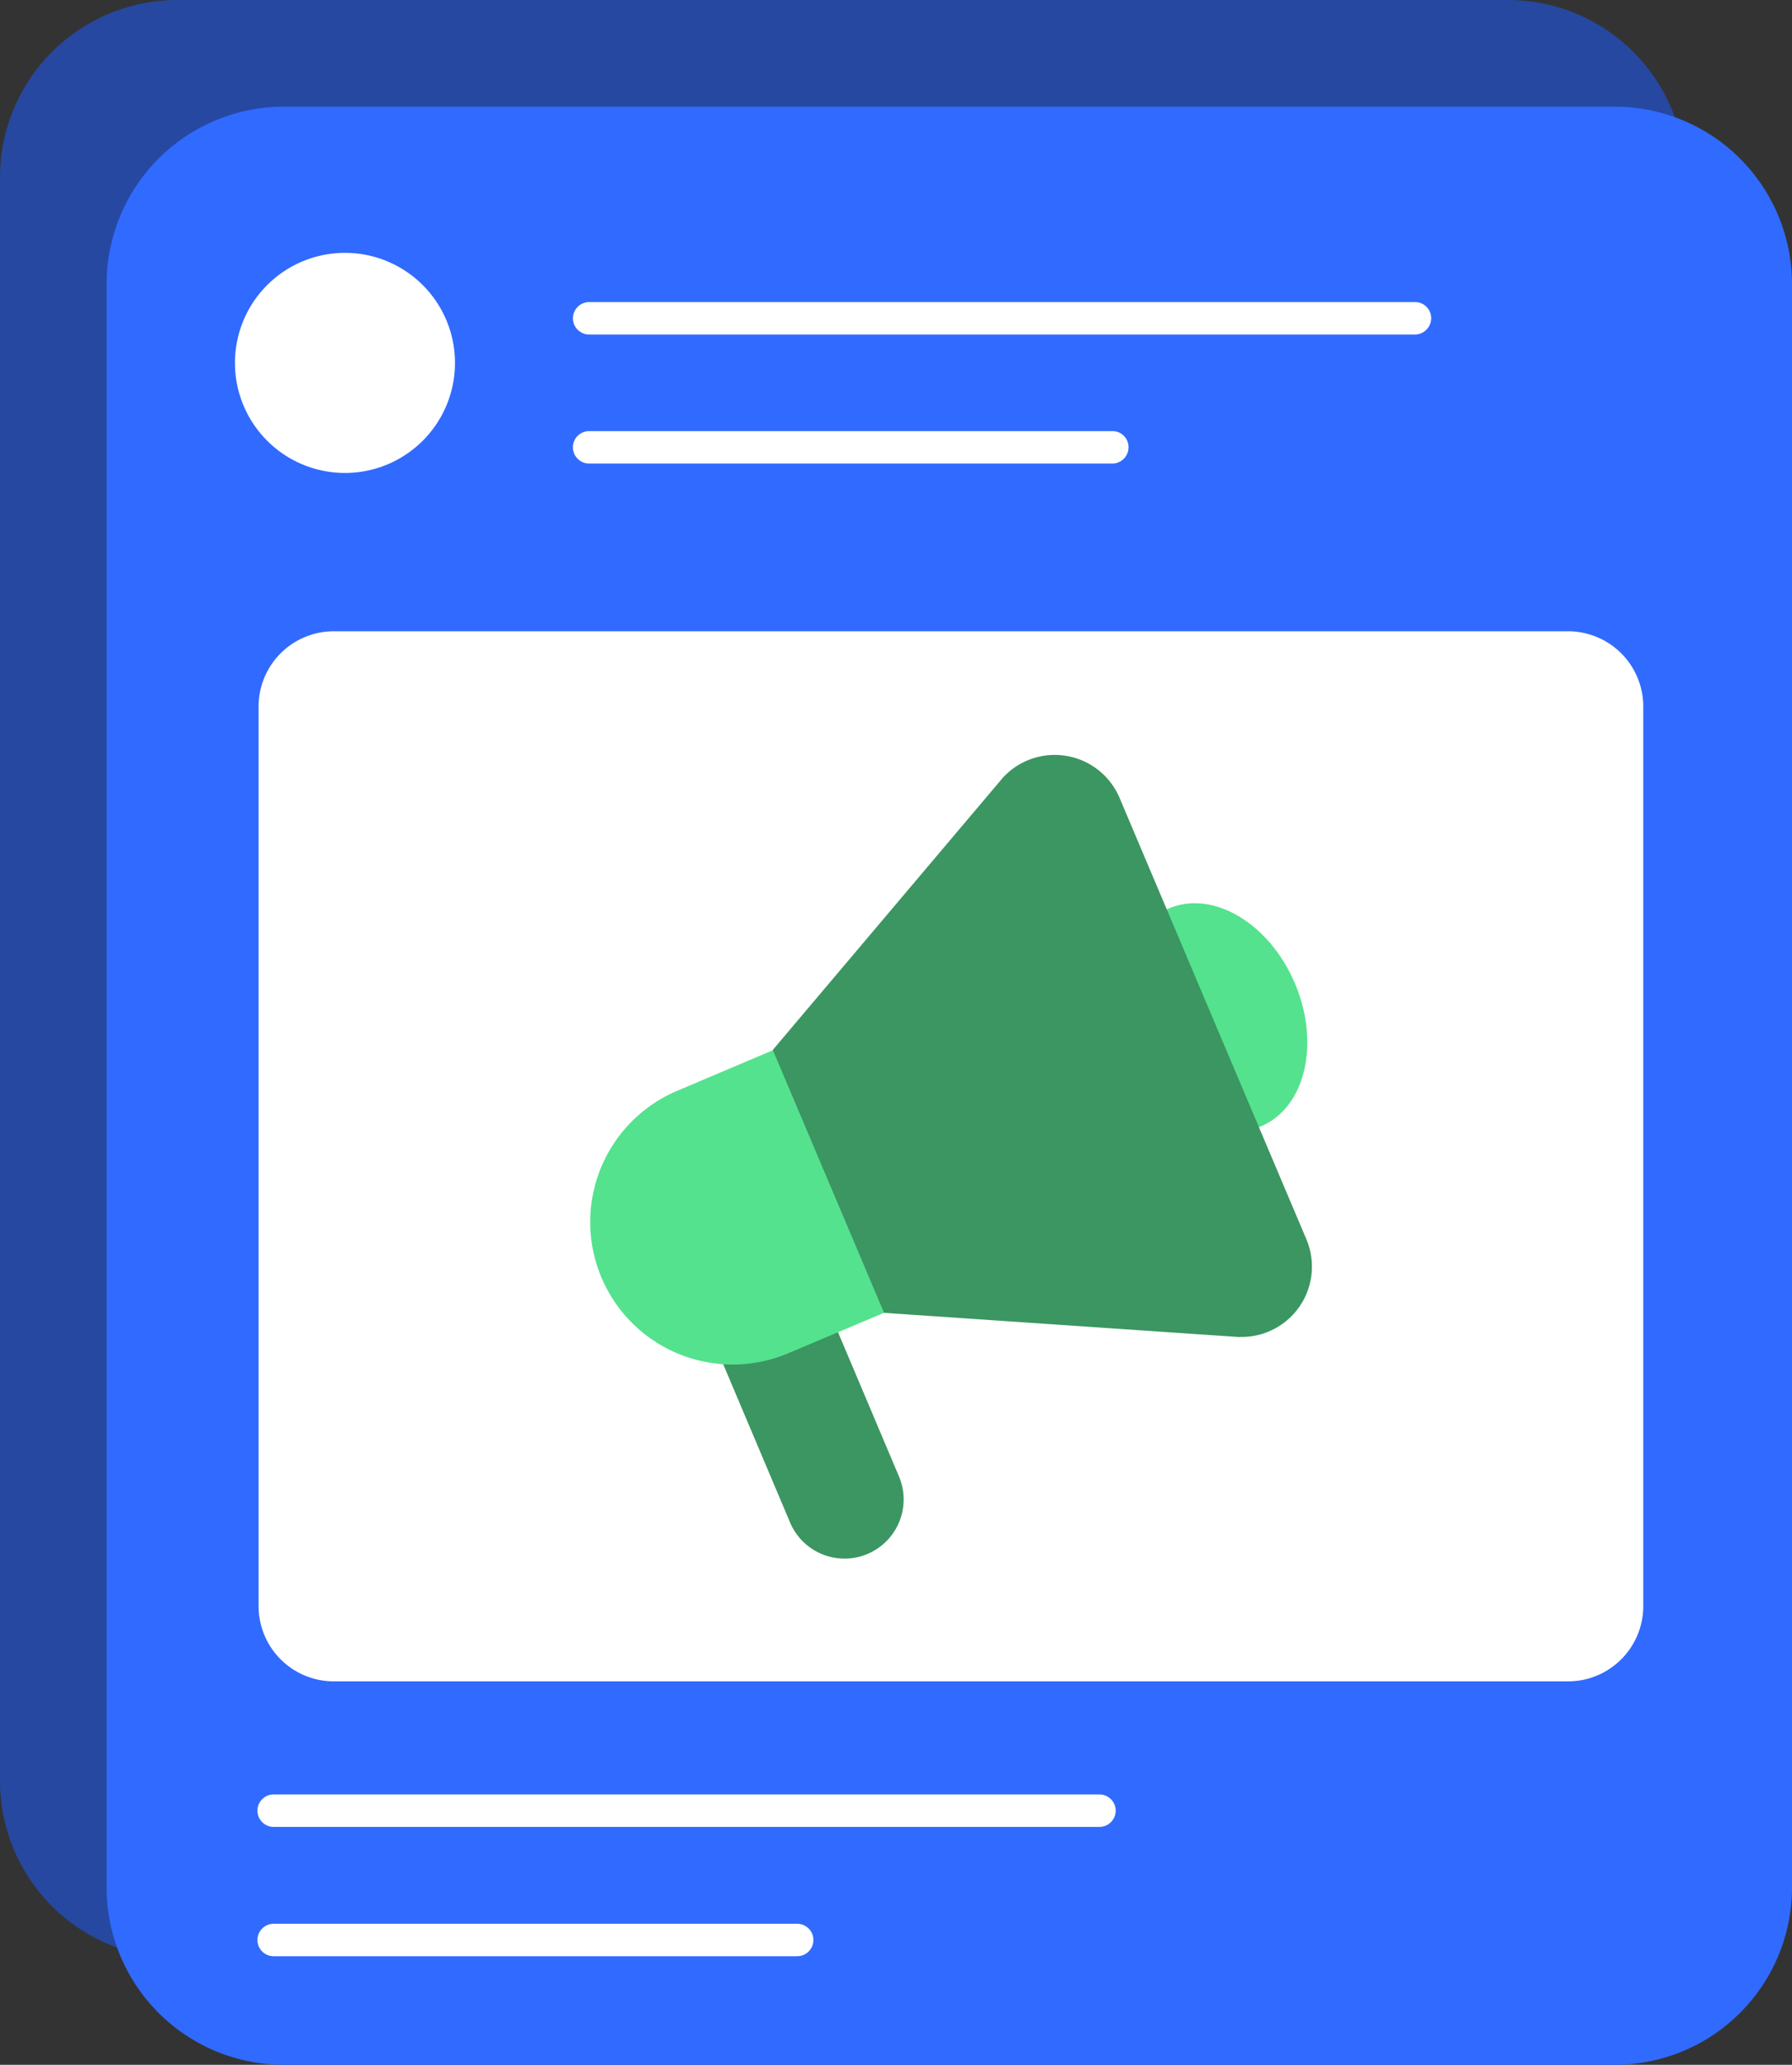
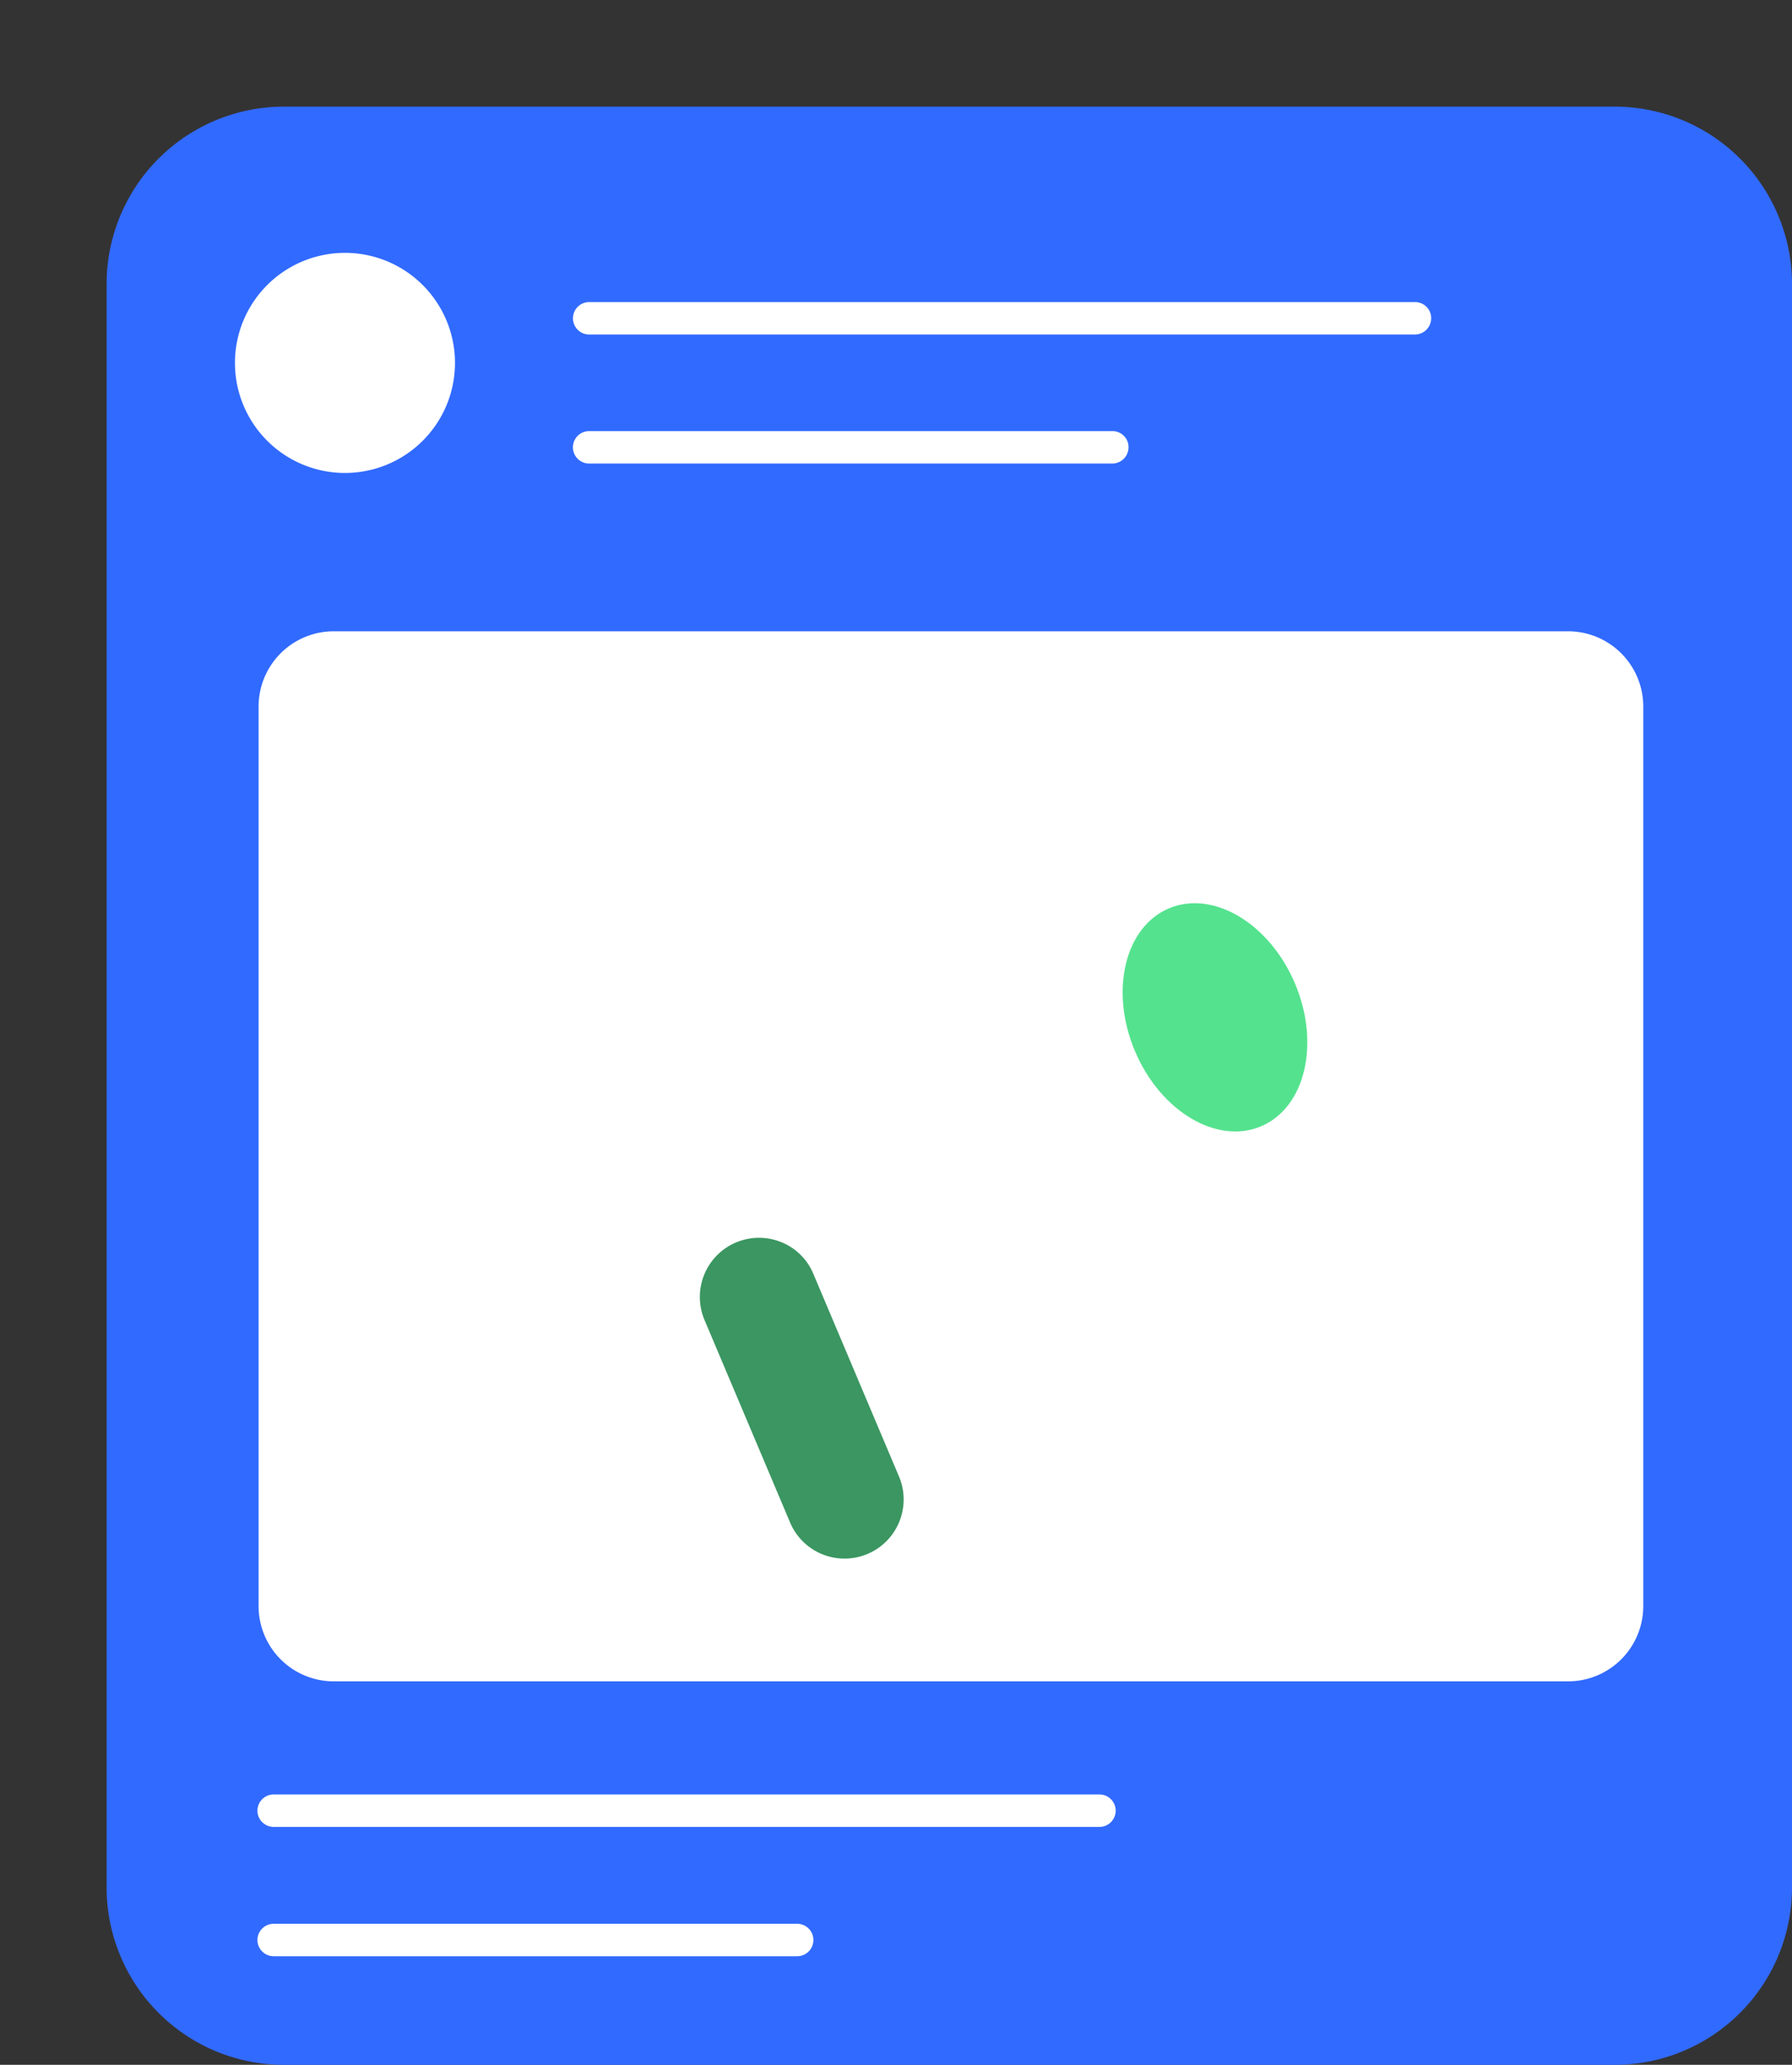
<svg xmlns="http://www.w3.org/2000/svg" id="post" width="44.711" height="51.502" viewBox="0 0 44.711 51.502">
  <rect x="0" y="0" width="44.711" height="51.502" fill="#333333" stroke="none" />
  <g id="Group_82895" data-name="Group 82895" transform="translate(0 0)">
    <g id="Group_82881" data-name="Group 82881">
-       <path id="Path_158178" data-name="Path 158178" d="M49.4,7.581V47.561a4.425,4.425,0,0,1-4.423,4.431H11.773A4.425,4.425,0,0,1,7.35,47.561V7.581A4.425,4.425,0,0,1,11.773,3.15H44.978A4.425,4.425,0,0,1,49.4,7.581Z" transform="translate(-7.35 -3.15)" fill="#2648a0" />
-     </g>
+       </g>
    <g id="Group_82882" data-name="Group 82882" transform="translate(2.66 2.66)">
      <path id="Path_158179" data-name="Path 158179" d="M52.691,10.871V50.852a4.425,4.425,0,0,1-4.423,4.431H15.063a4.425,4.425,0,0,1-4.423-4.431V10.871A4.425,4.425,0,0,1,15.063,6.44H48.268a4.425,4.425,0,0,1,4.423,4.431Z" transform="translate(-10.64 -6.44)" fill="#316aff" />
    </g>
    <g id="Group_82888" data-name="Group 82888" transform="translate(5.862 6.306)">
      <g id="Group_82883" data-name="Group 82883">
        <path id="Path_158180" data-name="Path 158180" d="M20.09,13.7a2.745,2.745,0,1,1-2.749-2.749A2.745,2.745,0,0,1,20.09,13.7Z" transform="translate(-14.6 -10.95)" fill="#fff" />
      </g>
      <g id="Group_82885" data-name="Group 82885" transform="translate(8.433 1.229)">
        <g id="Group_82884" data-name="Group 82884">
          <path id="Path_158181" data-name="Path 158181" d="M46.035,13.279h-20.6a.4.4,0,0,1,0-.809H46.043a.4.4,0,0,1,.4.4A.407.407,0,0,1,46.035,13.279Z" transform="translate(-25.03 -12.47)" fill="#fff" />
        </g>
      </g>
      <g id="Group_82887" data-name="Group 82887" transform="translate(8.433 4.447)">
        <g id="Group_82886" data-name="Group 82886">
          <path id="Path_158182" data-name="Path 158182" d="M38.492,17.259H25.434a.4.4,0,0,1,0-.809H38.492a.4.4,0,0,1,.4.4A.405.405,0,0,1,38.492,17.259Z" transform="translate(-25.03 -16.45)" fill="#fff" />
        </g>
      </g>
    </g>
    <g id="Group_82889" data-name="Group 82889" transform="translate(6.452 15.742)">
      <path id="Path_158183" data-name="Path 158183" d="M49.878,24.5V46.94A1.877,1.877,0,0,1,48,48.816h-30.8A1.877,1.877,0,0,1,15.33,46.94V24.5a1.877,1.877,0,0,1,1.876-1.876H48A1.877,1.877,0,0,1,49.878,24.5Z" transform="translate(-15.33 -22.62)" fill="#fff" />
    </g>
    <g id="Group_82894" data-name="Group 82894" transform="translate(6.428 44.759)">
      <g id="Group_82891" data-name="Group 82891" transform="translate(0 0)">
        <g id="Group_82890" data-name="Group 82890">
          <path id="Path_158184" data-name="Path 158184" d="M36.313,59.319H15.7a.4.4,0,0,1,0-.809h20.6a.4.4,0,0,1,.008.809Z" transform="translate(-15.3 -58.51)" fill="#fff" />
        </g>
      </g>
      <g id="Group_82893" data-name="Group 82893" transform="translate(0 3.226)">
        <g id="Group_82892" data-name="Group 82892">
          <path id="Path_158185" data-name="Path 158185" d="M28.762,63.309H15.7a.4.4,0,1,1,0-.809H28.762a.4.4,0,1,1,0,.809Z" transform="translate(-15.3 -62.5)" fill="#fff" />
        </g>
      </g>
    </g>
  </g>
  <g id="Group_82900" data-name="Group 82900" transform="translate(14.723 18.83)">
    <g id="Group_82896" data-name="Group 82896" transform="translate(2.738 12.044)">
      <path id="Path_158186" data-name="Path 158186" d="M31.779,42.237l2.126,5.029a1.475,1.475,0,1,1-2.717,1.148l-2.126-5.029a1.476,1.476,0,0,1,1.916-1.94A1.451,1.451,0,0,1,31.779,42.237Z" transform="translate(-28.946 -41.336)" fill="#3b9661" />
    </g>
    <g id="Group_82897" data-name="Group 82897" transform="translate(12.445 2.983)">
      <ellipse id="Ellipse_2730" data-name="Ellipse 2730" cx="2.167" cy="2.951" rx="2.167" ry="2.951" transform="translate(0 1.69) rotate(-22.95)" fill="#54e28e" />
    </g>
    <g id="Group_82898" data-name="Group 82898" transform="translate(4.552)">
-       <path id="Path_158187" data-name="Path 158187" d="M42.849,40.961l-8.886-.606L31.19,33.806l5.749-6.8a1.757,1.757,0,0,1,2.911.509l4.657,11a1.754,1.754,0,0,1-1.657,2.442Z" transform="translate(-31.19 -26.44)" fill="#3b9661" />
-     </g>
+       </g>
    <g id="Group_82899" data-name="Group 82899" transform="translate(0 7.366)">
-       <path id="Path_158188" data-name="Path 158188" d="M30.12,35.55,32.893,42.1,30.5,43.11a3.554,3.554,0,0,1-2.765-6.549Z" transform="translate(-25.56 -35.55)" fill="#54e28e" />
-     </g>
+       </g>
  </g>
</svg>